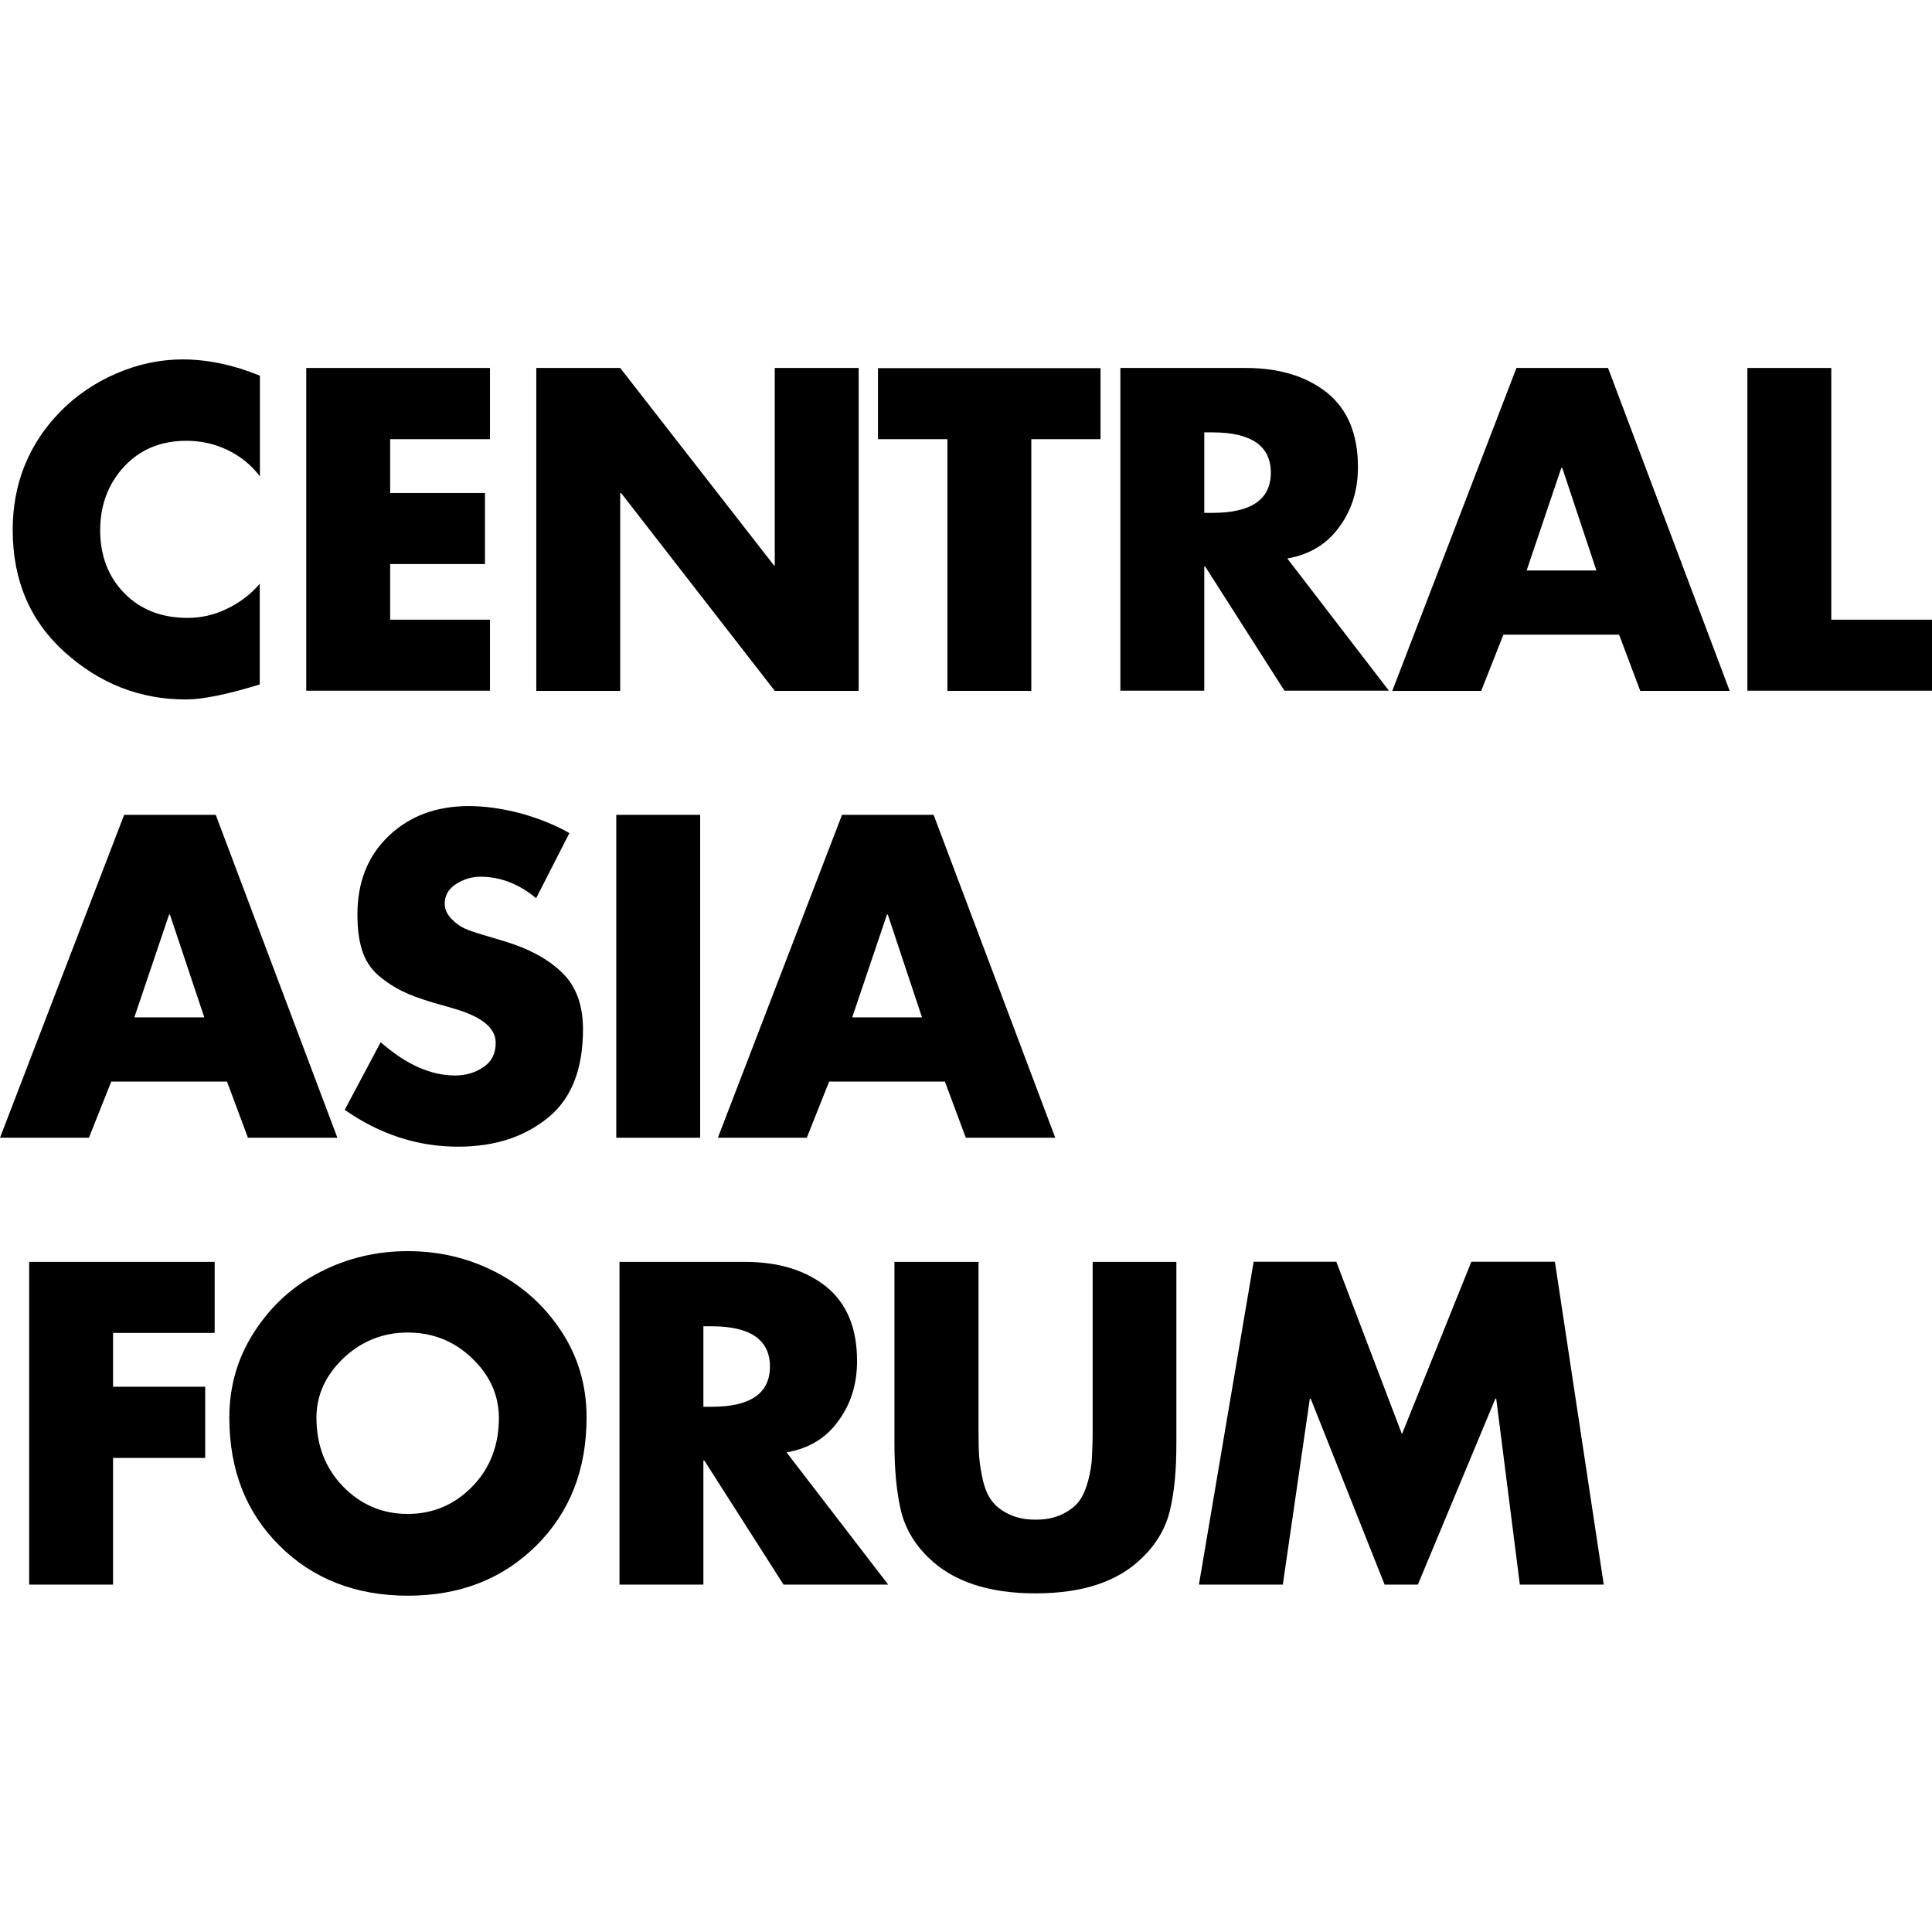
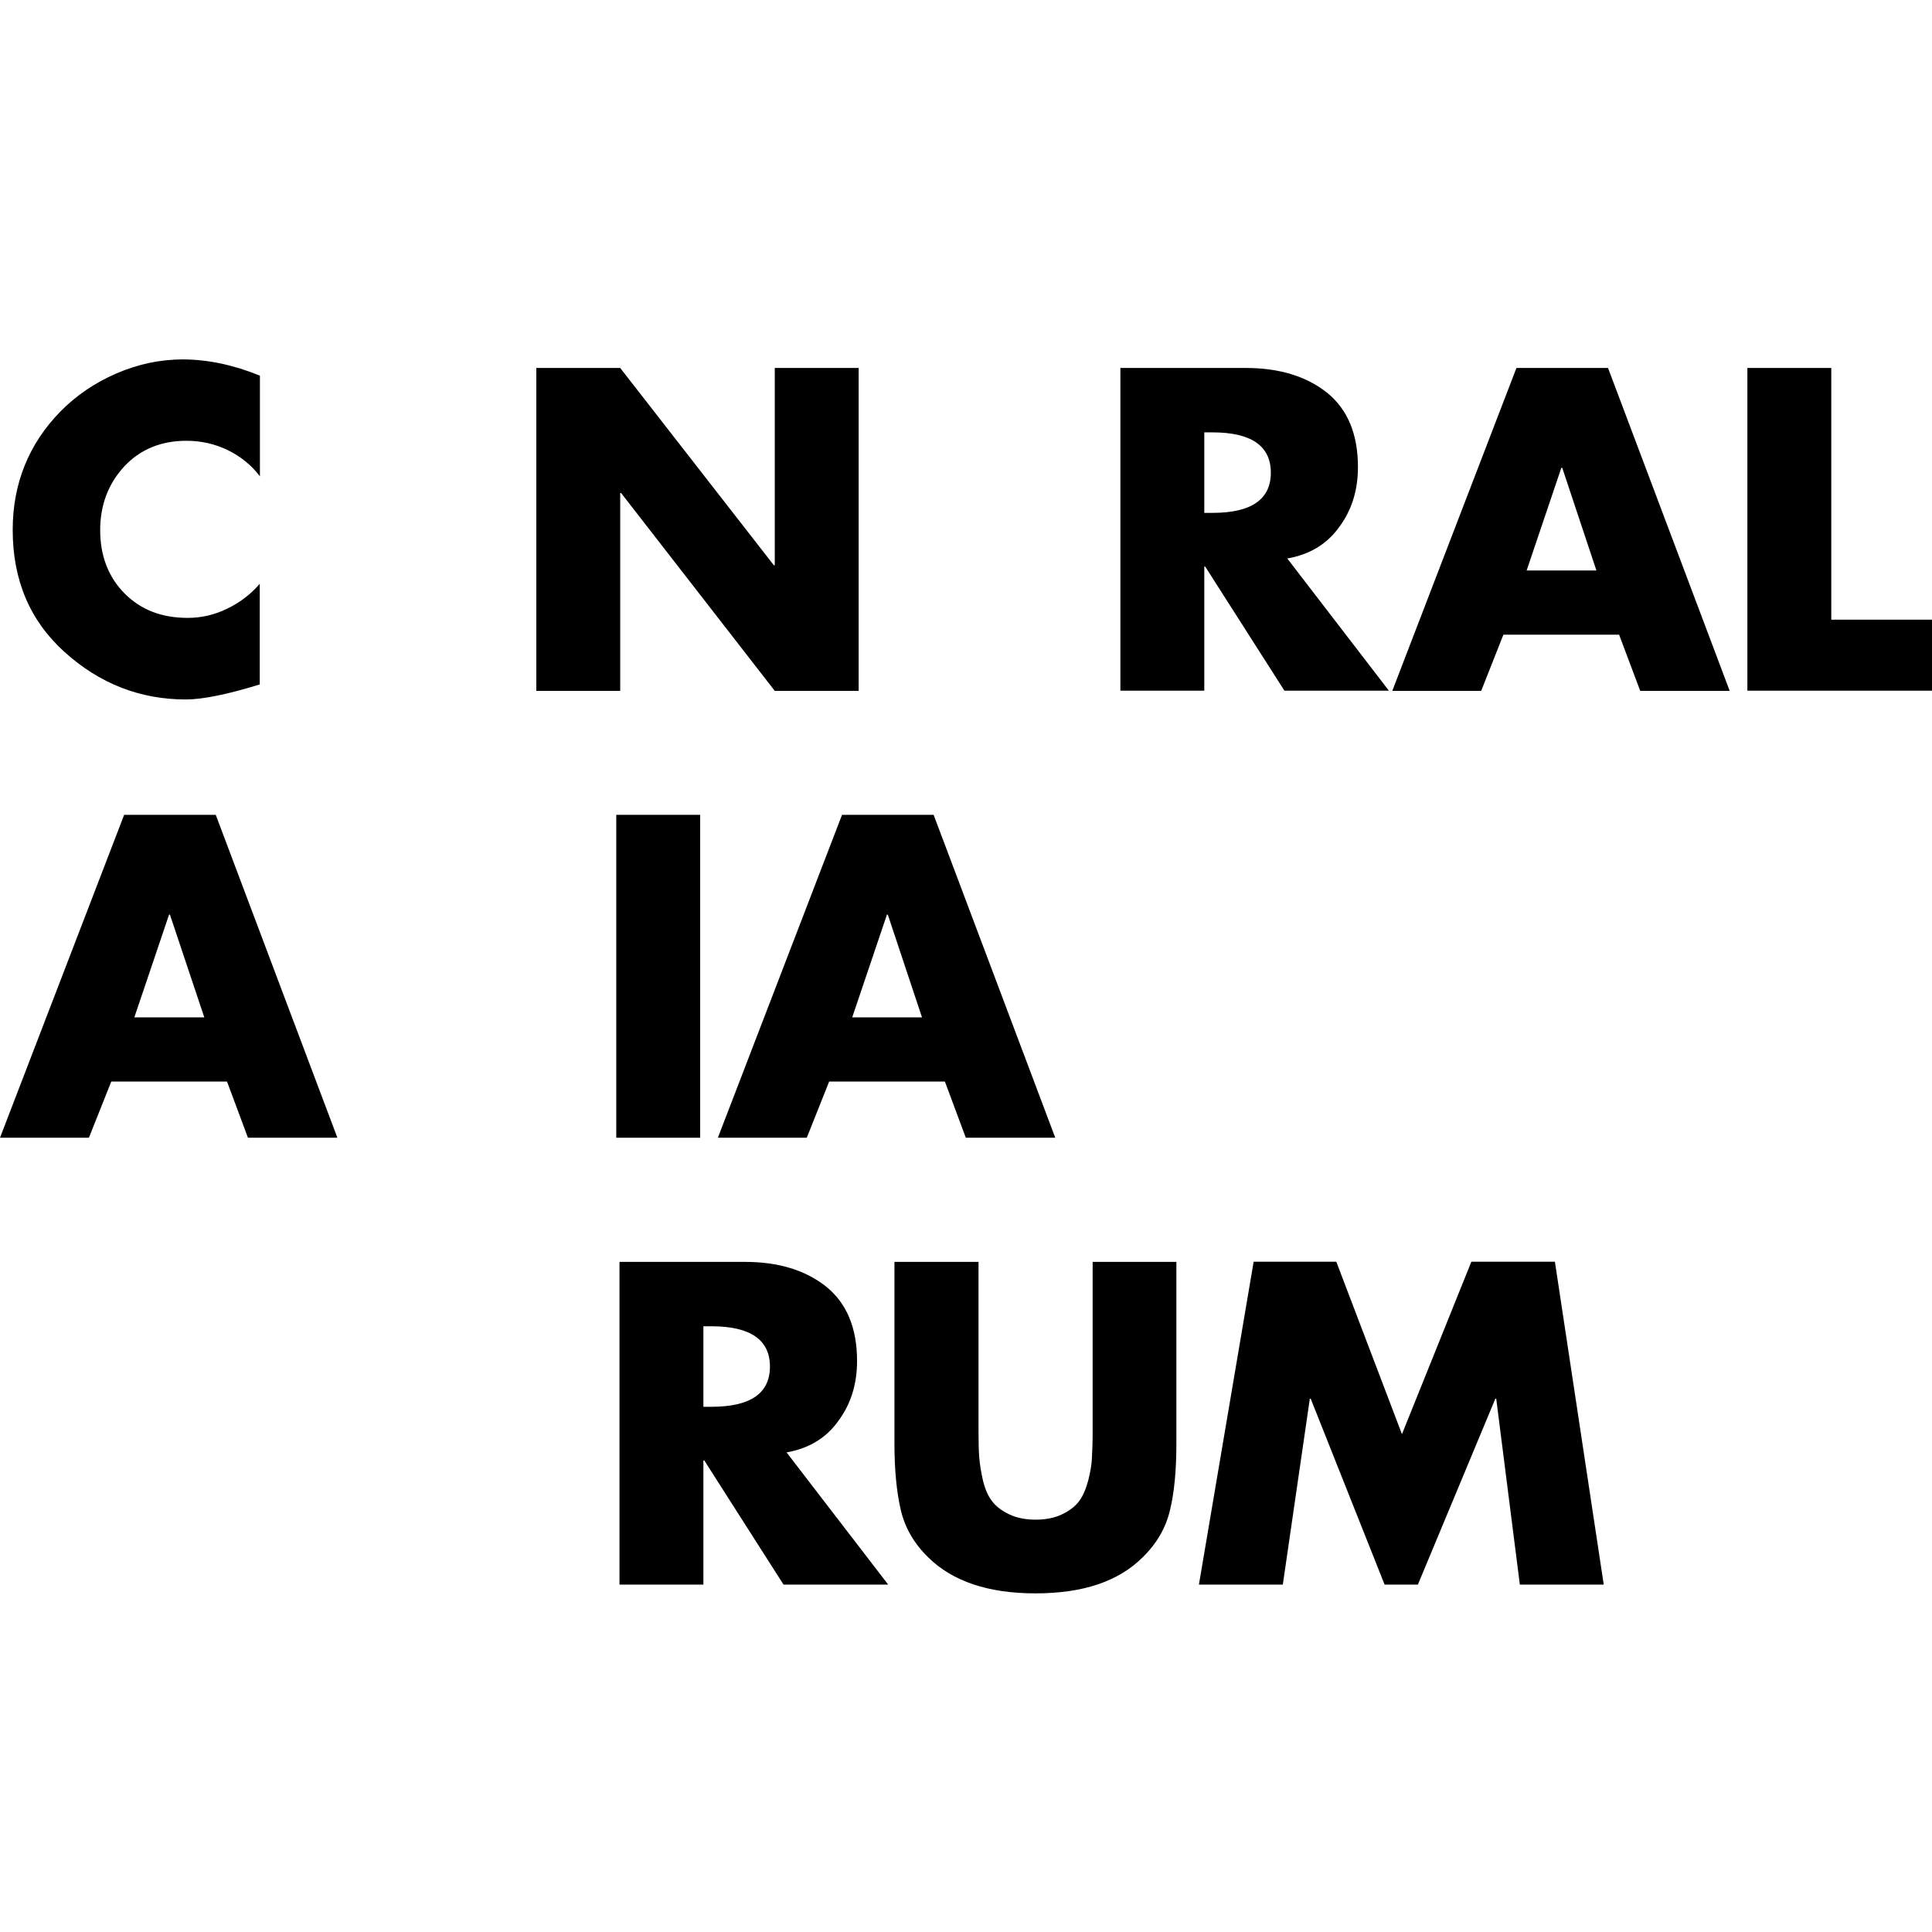
<svg xmlns="http://www.w3.org/2000/svg" enable-background="new 0 0 1080 1080" viewBox="0 0 1080 1080">
  <path d="m145.3 210v56.3c-4.8-6.4-10.9-11.2-18-14.7-7.3-3.5-14.9-5.2-23.1-5.2-14.2 0-25.8 4.8-34.7 14.3-8.9 9.6-13.5 21.5-13.5 35.7 0 14.3 4.6 26.2 13.6 35.3s20.7 13.7 35.3 13.7c7.7 0 15.1-1.7 22.2-5.2 7.2-3.5 13.2-8.1 18.1-13.9v56.3c-18.1 5.6-32 8.4-41.3 8.4-25.7 0-48.3-8.9-67.8-26.5-19.3-17.4-29-40.1-29-68.3 0-25.8 8.9-47.9 26.5-66 8.9-9.1 19.5-16.3 31.6-21.5s24.4-7.8 37.2-7.8c14 .1 28.2 3.1 42.9 9.1z" />
-   <path d="m273.9 245.5h-55.8v30.1h53v39.7h-53v31.1h55.8v39.7h-102.7v-180.4h102.7z" />
  <path d="m299.8 386.2v-180.5h46.9l85.9 110.3h.5v-110.3h46.9v180.5h-46.9l-85.9-110.6h-.5v110.6z" />
-   <path d="m576.5 245.5v140.7h-46.9v-140.7h-38.8v-39.7h124.4v39.7z" />
  <path d="m719.6 312.2 56.8 73.9h-58.4l-44.3-69.4h-.5v69.4h-46.9v-180.4h70.1c18.9 0 33.9 4.7 45.4 13.8 11.5 9.3 17.3 23.1 17.3 41.6 0 13-3.5 24.1-10.4 33.4-6.9 9.7-16.6 15.5-29.1 17.7zm-46.4-70.6v45.1h4.6c21.7 0 32.6-7.5 32.6-22.5 0-14.9-10.9-22.5-32.6-22.5h-4.6z" />
  <path d="m905.1 354.8h-64.7l-12.4 31.4h-49.7l69.4-180.5h51.2l68 180.5h-50zm-12.7-35.9-19.1-57.4h-.5l-19.4 57.4z" />
  <path d="m1023.7 205.7v140.7h56.3v39.7h-103.2v-180.4z" />
  <path d="m126.9 604.6h-64.7l-12.5 31.4h-49.7l69.4-180.5h51.2l68 180.5h-50zm-12.7-35.9-19.2-57.4h-.5l-19.4 57.4z" />
-   <path d="m318.3 465.7-18.6 36.4c-9.6-8-20-12-31.1-12-4.9 0-9.5 1.4-13.7 4.1s-6.3 6.4-6.3 11c0 3.2 1.4 6 3.9 8.6 2.6 2.6 5.1 4.3 7.4 5.3s5.4 2.1 9.5 3.3l12 3.6c14.1 4.2 24.9 10 32.8 17.7 7.8 7.5 11.7 18.1 11.7 31.7 0 21.8-6.2 38-18.6 48.6-13.5 11.4-30.5 17-51.2 17-22.7 0-43.8-6.9-63.4-20.6l20.1-37.8c14.2 12.5 28 18.6 41.6 18.6 6 0 11.4-1.6 15.9-4.7 4.6-3.1 6.8-7.7 6.8-13.6 0-8.1-7.5-14.4-22.7-18.9-.5-.1-2.3-.7-5.8-1.7-8.6-2.3-15.4-4.6-20.4-6.7-4.9-2.1-9.9-4.9-14.8-8.8-4.9-3.7-8.5-8.5-10.5-14.2-2.1-5.8-3.1-12.8-3.1-21.4 0-18.1 5.8-32.8 17.5-43.9 11.6-11.1 26.5-16.7 44.8-16.7 9.1 0 18.8 1.4 29.1 4.1 10 2.8 19.1 6.4 27.1 11z" />
  <path d="m391.4 455.5v180.5h-46.9v-180.5z" />
  <path d="m528.2 604.6h-64.7l-12.5 31.4h-49.7l69.4-180.5h51.2l68 180.5h-50zm-12.8-35.9-19.1-57.4h-.5l-19.4 57.4z" />
-   <path d="m120 745.1h-56.8v30.1h51.5v39.8h-51.5v70.8h-46.9v-180.4h103.7z" />
-   <path d="m179.1 711c15.2-7.8 31.5-11.6 48.9-11.6s33.7 3.8 48.9 11.6 27.4 18.8 36.9 33.2c9.4 14.3 14.1 30.4 14.1 48.1 0 29.3-9.4 53.1-28.1 71.7-18.9 18.7-42.7 28-71.8 28-29 0-53-9.3-71.7-27.9-18.8-18.6-28.1-42.5-28.1-71.7 0-17.7 4.7-33.7 14.1-48.1 9.4-14.5 21.6-25.6 36.8-33.3zm84.7 48.2c-10-9.6-22-14.3-35.9-14.3-13.8 0-25.8 4.8-35.9 14.3-10 9.6-15.1 20.6-15.1 33.3 0 15.3 4.9 28.1 14.8 38.4 9.9 10.2 22 15.4 36.2 15.4s26.3-5.2 36.2-15.4 14.8-23.1 14.8-38.4c-.1-12.6-5-23.7-15.1-33.3z" />
  <path d="m439.7 811.9 56.8 73.9h-58.5l-44.3-69.4h-.5v69.4h-46.9v-180.4h70.1c18.9 0 33.9 4.7 45.4 13.8 11.5 9.3 17.3 23.1 17.3 41.6 0 13-3.5 24.1-10.4 33.4-6.8 9.7-16.6 15.5-29 17.7zm-46.5-70.6v45.1h4.6c21.7 0 32.6-7.5 32.6-22.5 0-14.9-10.9-22.5-32.6-22.5h-4.6z" />
  <path d="m610.7 705.4h46.9v101.5c0 14.7-1.1 27-3.5 37-2.3 10-7.4 18.9-15.4 26.7-13.6 13.5-33.4 20.1-59.9 20.1-26.3 0-46.3-6.7-59.9-20.1-8-7.8-13.1-16.7-15.4-26.7s-3.5-22.3-3.5-37v-101.5h47v95c0 5.8.1 10.5.4 14.3s1 8.1 2.1 13c1.2 4.8 2.8 8.6 5.1 11.5 2.1 2.8 5.3 5.3 9.5 7.3s9.1 3 14.8 3c5.8 0 10.7-1 14.8-3 4.2-2 7.3-4.4 9.5-7.3 2.1-2.8 3.8-6.7 5.1-11.5 1.2-4.8 2-9.1 2.1-13 .2-3.8.4-8.6.4-14.3v-95z" />
  <path d="m670.2 885.8 30.6-180.5h46.2l36.7 96.4 38.8-96.4h46.7l27.3 180.5h-46.9l-13.2-103.9h-.5l-43.3 103.9h-18.6l-41.3-103.9h-.5l-15.1 103.9z" />
</svg>